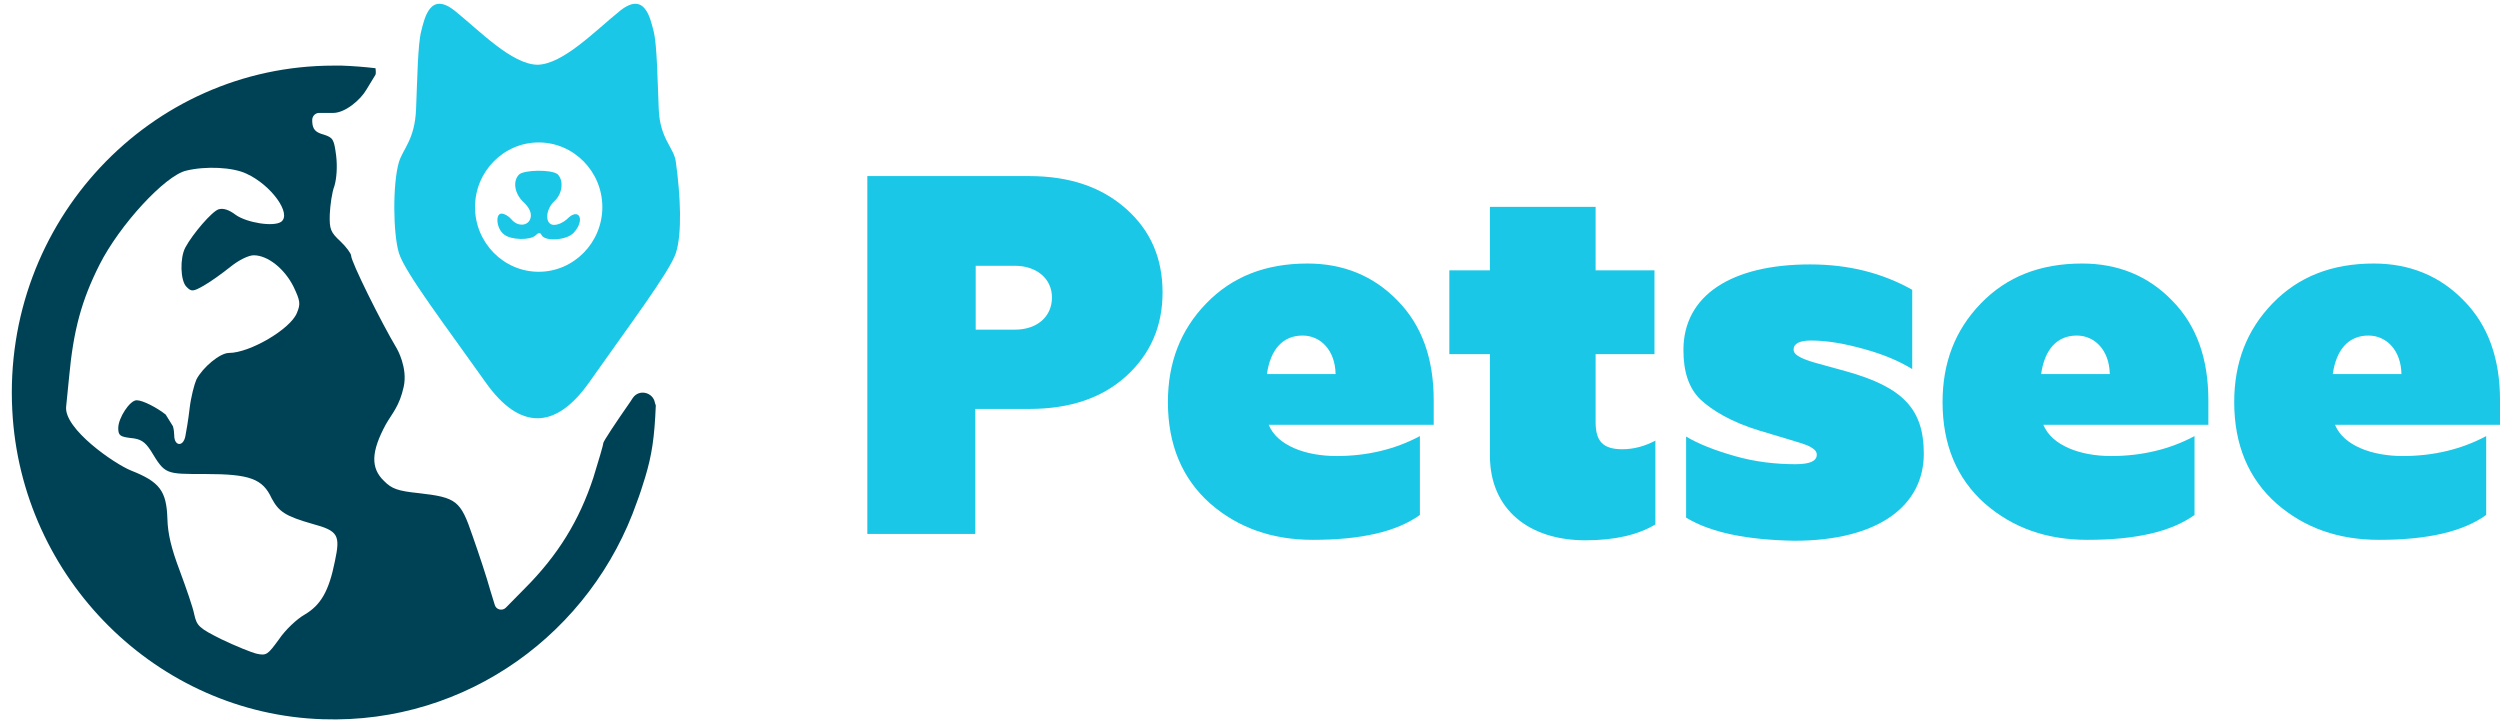
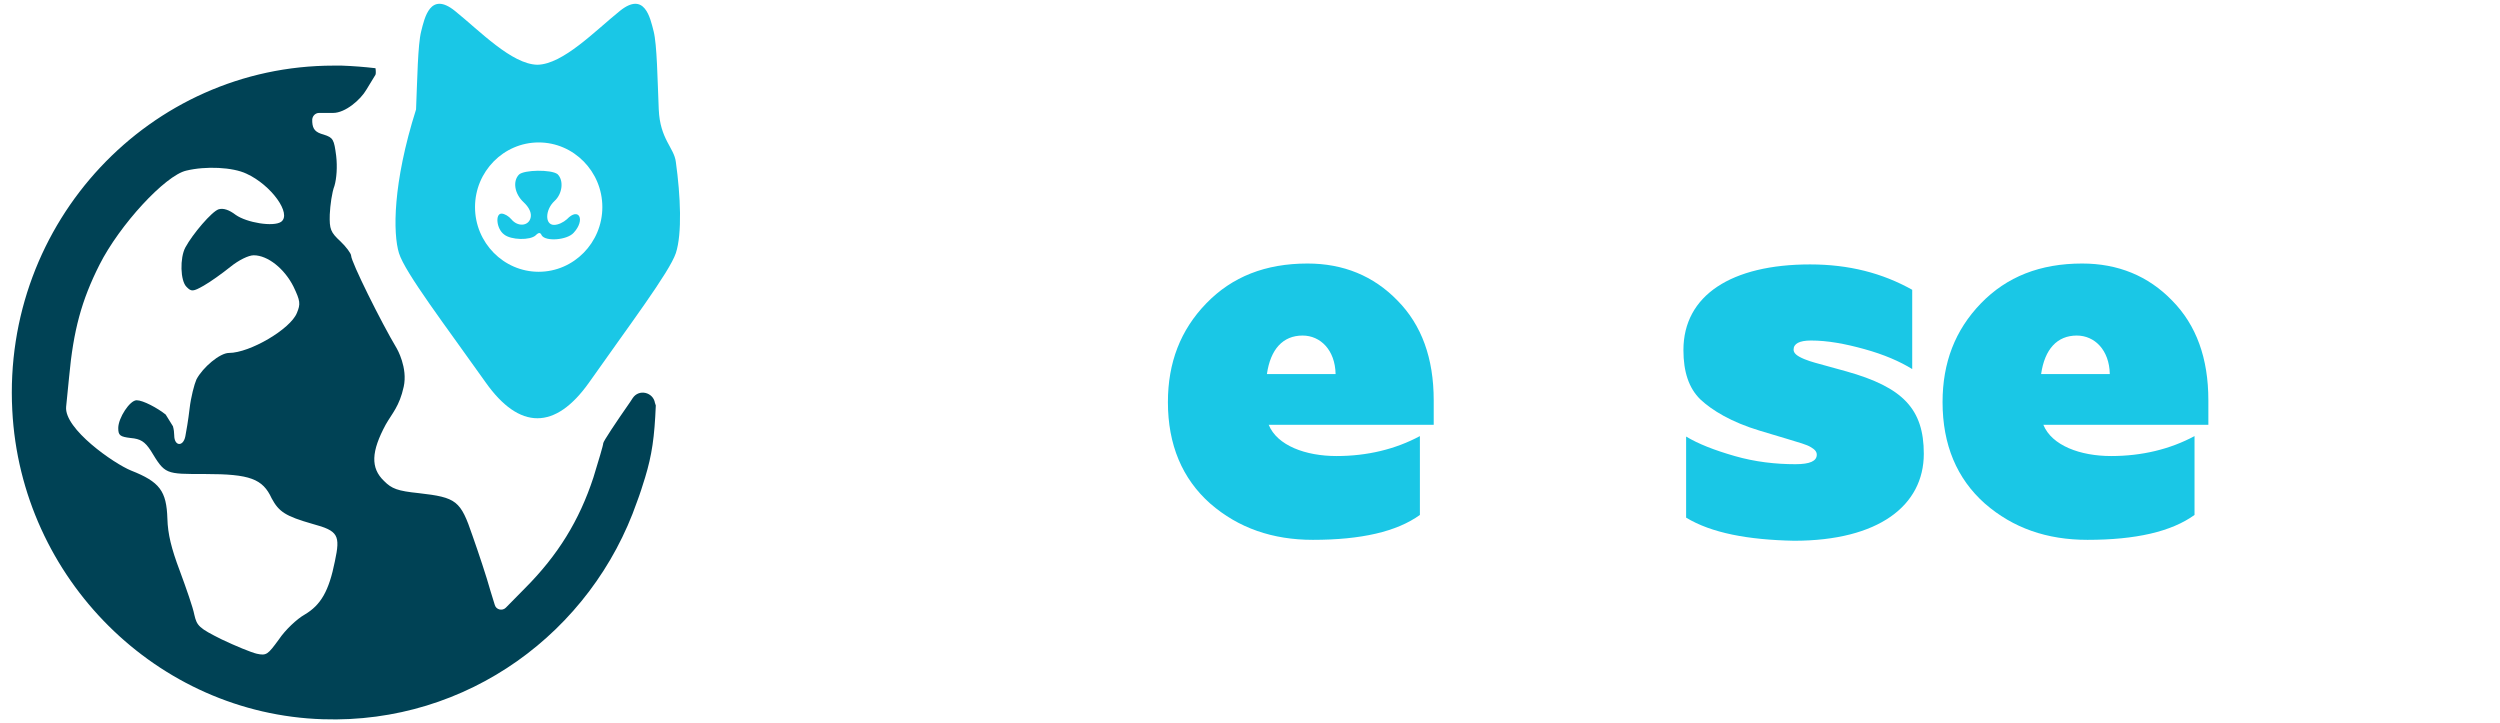
<svg xmlns="http://www.w3.org/2000/svg" width="159" height="46" viewBox="0 0 159 46" fill="none">
  <path d="M41.654 25.621C41.545 24.959 40.649 24.71 40.241 25.317L40.078 25.566C39.154 26.891 38.366 28.078 38.366 28.188C38.366 28.326 38.067 29.292 37.741 30.369C36.844 33.102 35.485 35.31 33.393 37.408L32.17 38.65C31.952 38.871 31.545 38.788 31.463 38.457L31.191 37.574C30.947 36.69 30.43 35.145 30.05 34.068C29.289 31.832 29.044 31.639 26.626 31.363C25.294 31.225 24.914 31.087 24.425 30.59C23.555 29.762 23.609 28.713 24.533 27.001C24.941 26.284 25.403 25.842 25.675 24.6C25.946 23.385 25.24 22.171 25.24 22.171C24.234 20.487 22.332 16.65 22.332 16.263C22.332 16.125 22.006 15.684 21.653 15.352C21.028 14.773 20.946 14.579 20.973 13.641C21 13.061 21.109 12.233 21.272 11.819C21.408 11.35 21.462 10.605 21.381 9.914C21.245 8.866 21.191 8.755 20.593 8.562C20.076 8.424 19.886 8.231 19.859 7.761V7.679C19.832 7.43 20.022 7.182 20.294 7.182H21.191C21.952 7.182 22.93 6.354 23.31 5.691C23.528 5.332 23.745 4.973 23.881 4.753C23.908 4.697 23.908 4.504 23.881 4.338C23.174 4.256 22.468 4.2 21.734 4.173C21.571 4.173 21.408 4.173 21.218 4.173C9.532 4.173 0.156 14.11 0.781 26.09C1.325 36.801 9.994 45.413 20.538 45.744C29.724 46.048 37.632 40.196 40.513 31.915C40.703 31.418 40.866 30.893 41.029 30.369C41.464 28.934 41.627 27.802 41.709 25.787C41.681 25.732 41.681 25.676 41.654 25.621ZM19.886 33.323C21.517 33.764 21.653 34.04 21.299 35.697C20.919 37.601 20.402 38.484 19.37 39.092C18.881 39.368 18.147 40.058 17.739 40.665C17.033 41.631 16.951 41.714 16.326 41.576C15.973 41.493 14.967 41.079 14.098 40.665C12.657 39.947 12.521 39.809 12.358 39.092C12.277 38.65 11.842 37.408 11.434 36.304C10.891 34.868 10.674 33.958 10.646 32.991C10.592 31.225 10.157 30.645 8.336 29.927C7.249 29.486 4.07 27.277 4.206 25.869L4.396 23.965C4.668 21.011 5.184 19.107 6.325 16.843C7.603 14.303 10.511 11.157 11.842 10.853C13.092 10.549 14.804 10.632 15.674 11.046C17.25 11.764 18.582 13.613 17.875 14.11C17.386 14.441 15.701 14.165 14.995 13.669C14.56 13.337 14.206 13.227 13.908 13.31C13.473 13.448 12.25 14.883 11.788 15.739C11.434 16.401 11.462 17.864 11.869 18.251C12.168 18.555 12.277 18.555 12.956 18.168C13.391 17.92 14.125 17.395 14.641 16.981C15.185 16.539 15.81 16.236 16.136 16.236C17.033 16.236 18.093 17.091 18.663 18.223C19.098 19.134 19.125 19.327 18.881 19.907C18.473 20.928 15.891 22.447 14.56 22.447C13.989 22.447 12.902 23.358 12.494 24.131C12.358 24.434 12.141 25.262 12.059 25.98C11.978 26.698 11.842 27.471 11.788 27.747C11.652 28.437 11.081 28.381 11.081 27.691C11.081 27.526 11.054 27.305 11 27.112C10.837 26.863 10.701 26.615 10.538 26.366C10.021 25.952 9.097 25.456 8.69 25.456C8.255 25.456 7.521 26.587 7.521 27.222C7.521 27.691 7.63 27.774 8.309 27.857C8.934 27.912 9.206 28.078 9.586 28.657C10.511 30.176 10.483 30.148 13.065 30.148C15.891 30.148 16.707 30.452 17.277 31.694C17.739 32.55 18.147 32.826 19.886 33.323Z" fill="#004255" />
-   <path d="M42.984 10.301C42.875 9.39 41.978 8.865 41.897 6.961C41.815 5.056 41.788 2.848 41.571 1.992C41.353 1.136 41 -0.575 39.424 0.695C37.847 1.964 35.809 4.09 34.179 4.118C32.548 4.09 30.51 1.964 28.934 0.695C27.358 -0.575 27.004 1.136 26.787 1.992C26.57 2.848 26.542 5.028 26.461 6.961C26.379 8.865 25.645 9.445 25.374 10.301C24.966 11.681 24.993 14.855 25.374 16.098C25.754 17.34 28.39 20.79 30.89 24.324C33.037 27.36 35.32 27.36 37.467 24.324C39.967 20.763 42.576 17.312 42.984 16.098C43.391 14.855 43.283 12.454 42.984 10.301ZM34.26 17.285C32.032 17.285 30.211 15.435 30.211 13.172C30.211 10.908 32.032 9.059 34.26 9.059C36.489 9.059 38.309 10.908 38.309 13.172C38.309 15.435 36.489 17.285 34.26 17.285Z" fill="#1AC7E6" />
+   <path d="M42.984 10.301C42.875 9.39 41.978 8.865 41.897 6.961C41.815 5.056 41.788 2.848 41.571 1.992C41.353 1.136 41 -0.575 39.424 0.695C37.847 1.964 35.809 4.09 34.179 4.118C32.548 4.09 30.51 1.964 28.934 0.695C27.358 -0.575 27.004 1.136 26.787 1.992C26.57 2.848 26.542 5.028 26.461 6.961C24.966 11.681 24.993 14.855 25.374 16.098C25.754 17.34 28.39 20.79 30.89 24.324C33.037 27.36 35.32 27.36 37.467 24.324C39.967 20.763 42.576 17.312 42.984 16.098C43.391 14.855 43.283 12.454 42.984 10.301ZM34.26 17.285C32.032 17.285 30.211 15.435 30.211 13.172C30.211 10.908 32.032 9.059 34.26 9.059C36.489 9.059 38.309 10.908 38.309 13.172C38.309 15.435 36.489 17.285 34.26 17.285Z" fill="#1AC7E6" />
  <path d="M33.01 11.101C32.602 11.515 32.711 12.316 33.309 12.868C33.662 13.199 33.825 13.558 33.744 13.862C33.608 14.386 32.928 14.441 32.521 13.945C32.358 13.751 32.086 13.586 31.896 13.586C31.488 13.586 31.57 14.552 32.059 14.911C32.494 15.27 33.717 15.297 34.07 14.966C34.26 14.773 34.369 14.773 34.45 14.966C34.695 15.38 36.081 15.27 36.489 14.8C37.249 13.972 36.815 13.144 36.054 13.945C35.836 14.138 35.51 14.303 35.238 14.303C34.641 14.303 34.668 13.337 35.266 12.785C35.782 12.316 35.864 11.46 35.456 11.074C35.048 10.77 33.336 10.798 33.01 11.101Z" fill="#1AC7E6" />
-   <path d="M55.162 11.199H65.458C68.011 11.199 70.053 11.891 71.613 13.274C73.173 14.656 73.939 16.414 73.939 18.604C73.939 20.735 73.173 22.522 71.613 23.933C70.082 25.316 68.039 26.008 65.458 26.008H62.026V33.959H55.162V11.199ZM62.054 20.966H64.55C65.969 20.966 66.905 20.131 66.905 18.92C66.905 17.71 65.912 16.904 64.55 16.904H62.054V20.966Z" fill="#1AC7E6" />
  <path d="M76.974 32.029C75.187 30.445 74.279 28.284 74.279 25.576C74.279 23.069 75.073 20.995 76.719 19.295C78.364 17.595 80.491 16.76 83.157 16.76C85.426 16.76 87.355 17.538 88.887 19.122C90.418 20.678 91.184 22.781 91.184 25.46V27.016H80.689C81.228 28.342 83.044 29.004 85.001 29.004C86.958 29.004 88.745 28.572 90.305 27.736V32.75C88.83 33.816 86.561 34.334 83.498 34.334C80.945 34.334 78.761 33.585 76.974 32.029ZM84.944 23.79C84.916 22.263 83.98 21.341 82.845 21.341C81.597 21.341 80.803 22.205 80.576 23.79H84.944Z" fill="#1AC7E6" />
-   <path d="M94.759 22.522H92.178V17.192H94.759V13.158H101.481V17.192H105.225V22.522H101.481V26.843C101.481 28.053 101.935 28.572 103.183 28.572C103.92 28.572 104.629 28.37 105.282 28.024V33.354C104.176 34.017 102.701 34.363 100.829 34.363C97.283 34.363 94.759 32.432 94.759 28.975V22.522Z" fill="#1AC7E6" />
  <path d="M107.237 32.922V27.765C108.002 28.226 109.024 28.63 110.328 29.004C111.633 29.379 112.938 29.523 114.186 29.523C115.122 29.523 115.547 29.321 115.547 28.918C115.547 28.716 115.405 28.572 115.15 28.428C114.923 28.284 114.413 28.14 113.647 27.909L111.917 27.391C110.101 26.843 108.882 26.094 108.144 25.403C107.407 24.683 107.066 23.645 107.066 22.263C107.066 18.776 110.13 16.817 115.122 16.817C117.589 16.817 119.717 17.365 121.617 18.431V23.473C120.823 22.983 119.83 22.551 118.582 22.205C117.334 21.859 116.228 21.657 115.178 21.657C114.441 21.657 114.072 21.859 114.072 22.234C114.072 22.464 114.271 22.637 114.753 22.839C114.98 22.925 115.207 23.012 115.434 23.069L117.419 23.617C121.021 24.625 122.354 26.008 122.354 28.86C122.354 32.145 119.49 34.392 114.101 34.392C111.179 34.334 108.853 33.902 107.237 32.922Z" fill="#1AC7E6" />
  <path d="M126.241 32.029C124.455 30.445 123.547 28.284 123.547 25.576C123.547 23.069 124.341 20.995 125.986 19.295C127.631 17.595 129.759 16.76 132.425 16.76C134.694 16.76 136.623 17.538 138.154 19.122C139.686 20.678 140.452 22.781 140.452 25.46V27.016H129.957C130.496 28.342 132.311 29.004 134.268 29.004C136.225 29.004 138.012 28.572 139.572 27.736V32.75C138.098 33.816 135.828 34.334 132.765 34.334C130.184 34.334 128.028 33.585 126.241 32.029ZM134.183 23.79C134.155 22.263 133.219 21.341 132.084 21.341C130.836 21.341 130.042 22.205 129.815 23.79H134.183Z" fill="#1AC7E6" />
-   <path d="M144.79 32.029C143.003 30.445 142.096 28.284 142.096 25.576C142.096 23.069 142.89 20.995 144.535 19.295C146.18 17.595 148.307 16.76 150.974 16.76C153.243 16.76 155.171 17.538 156.703 19.122C158.235 20.678 159.001 22.781 159.001 25.46V27.016H148.506C149.045 28.342 150.86 29.004 152.817 29.004C154.774 29.004 156.561 28.572 158.121 27.736V32.75C156.646 33.816 154.377 34.334 151.314 34.334C148.733 34.334 146.577 33.585 144.79 32.029ZM152.732 23.79C152.704 22.263 151.768 21.341 150.633 21.341C149.385 21.341 148.591 22.205 148.364 23.79H152.732Z" fill="#1AC7E6" />
</svg>